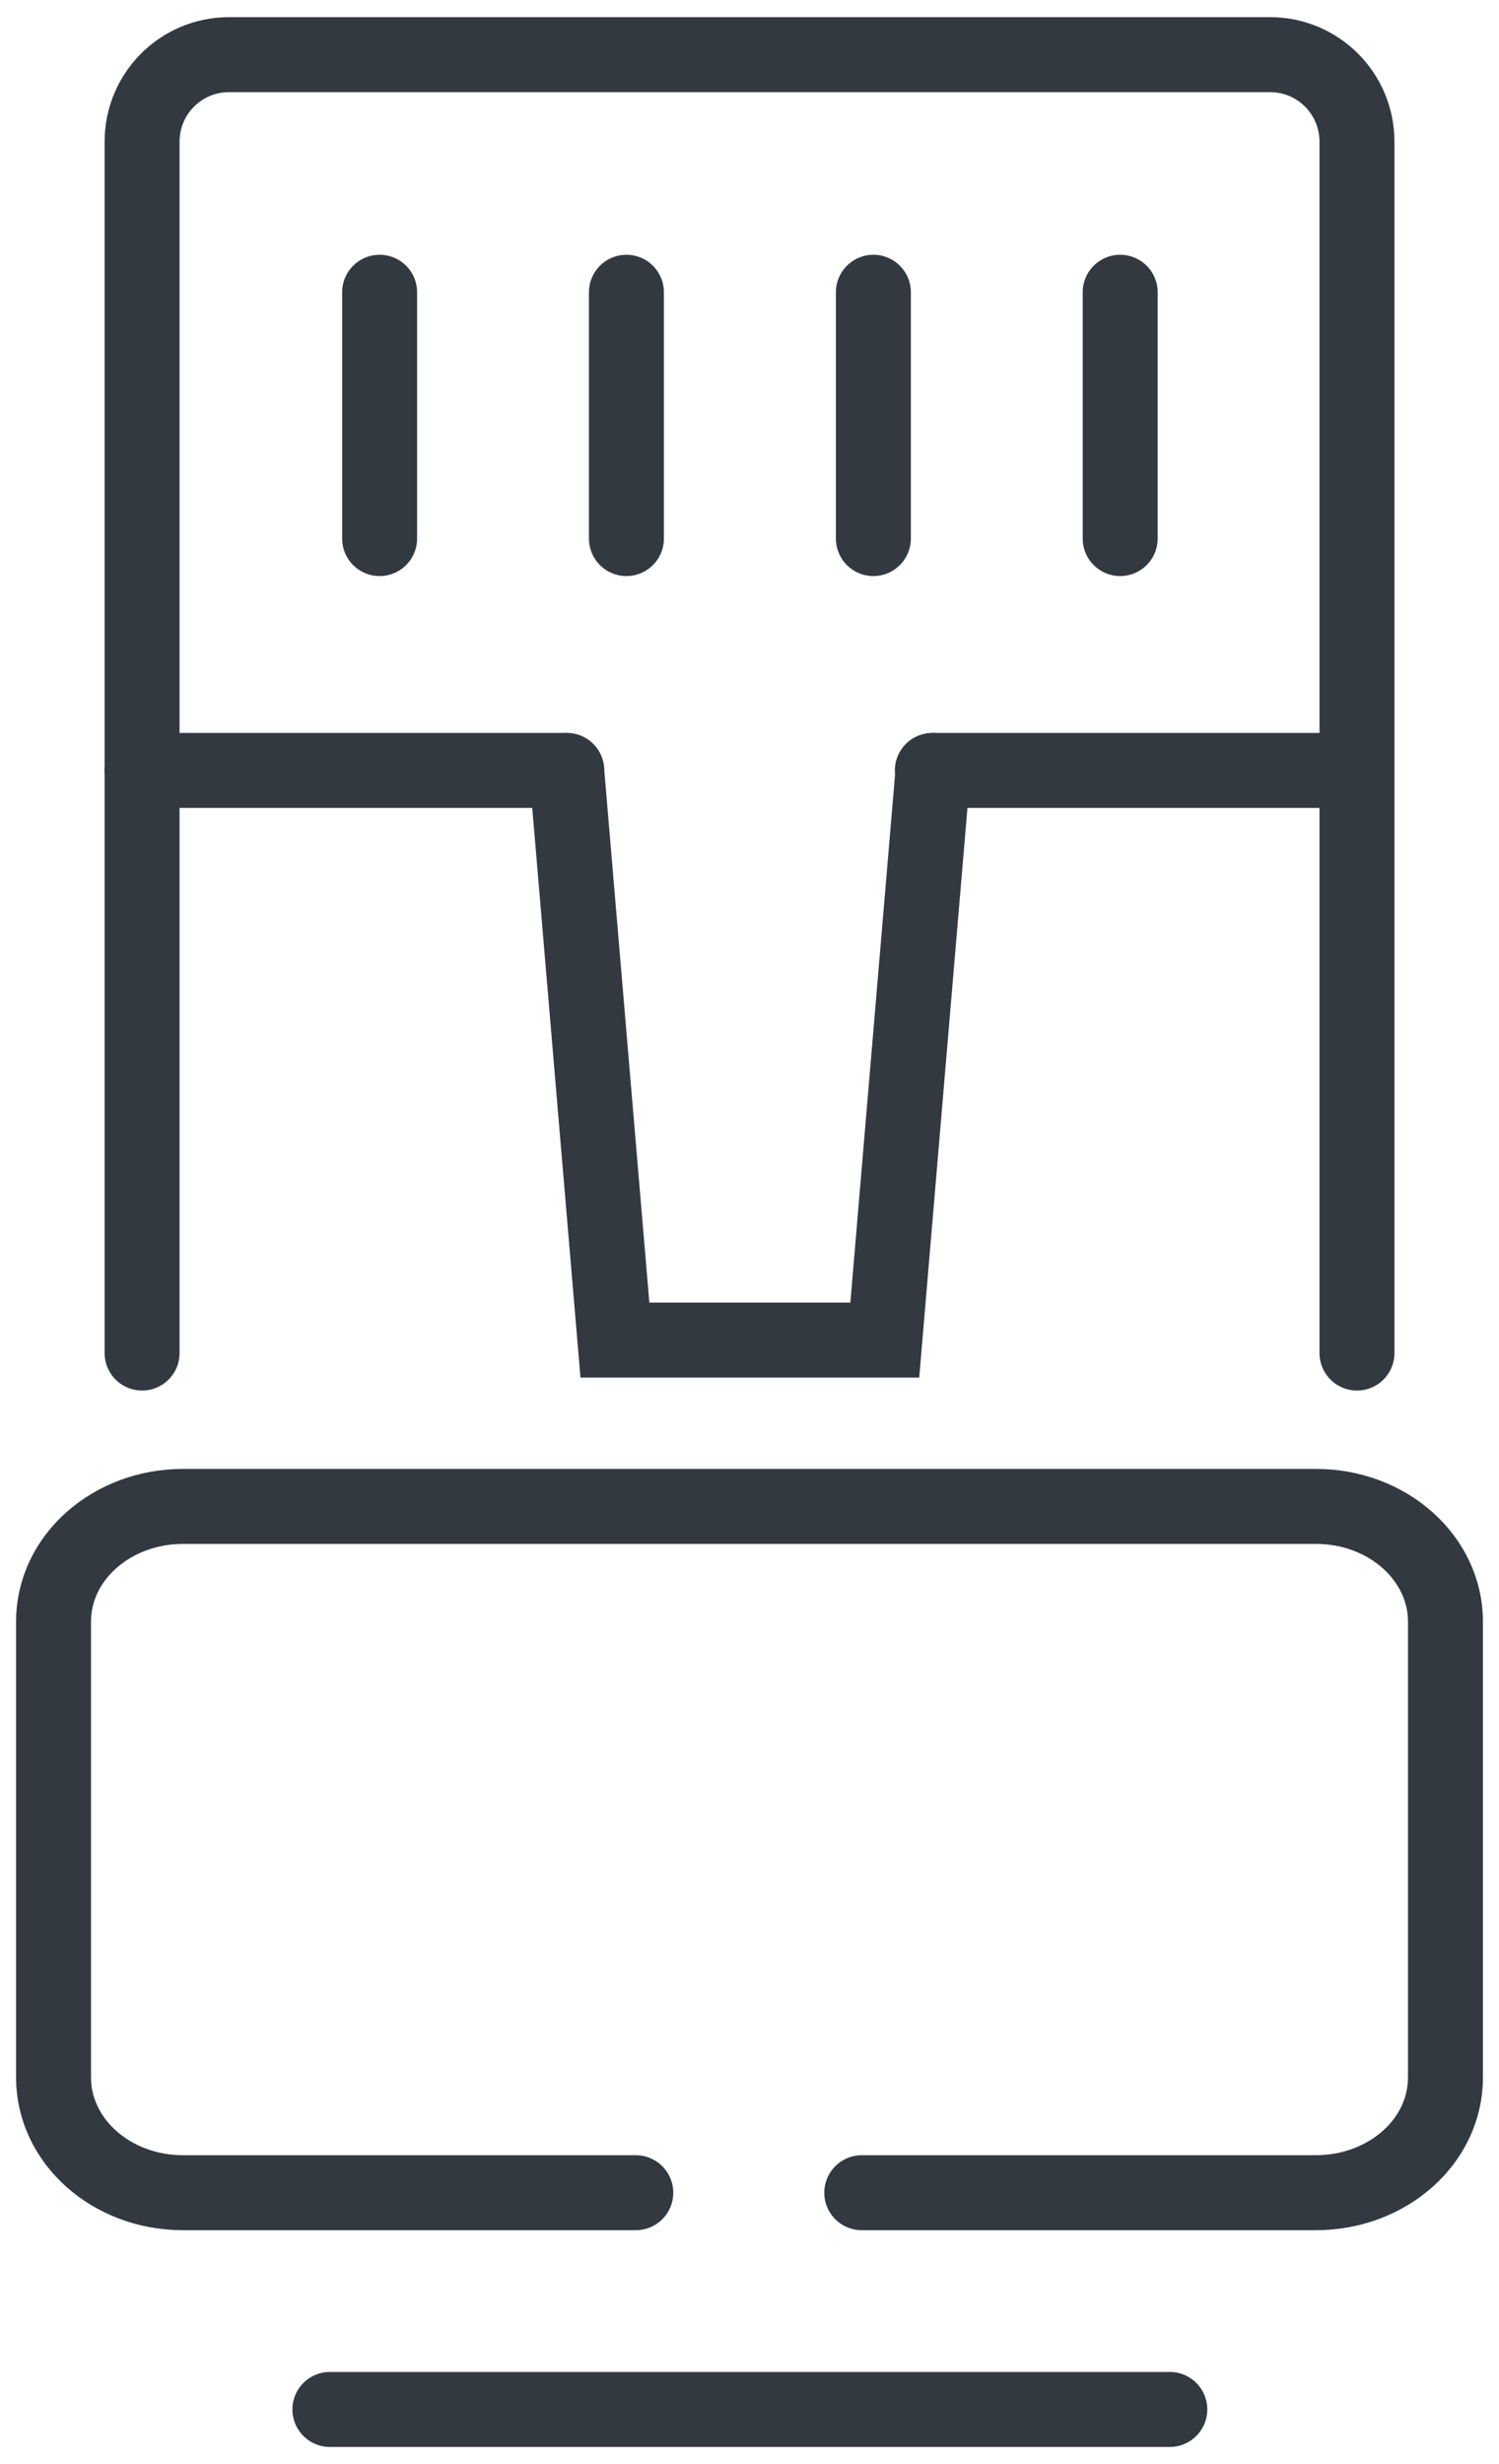
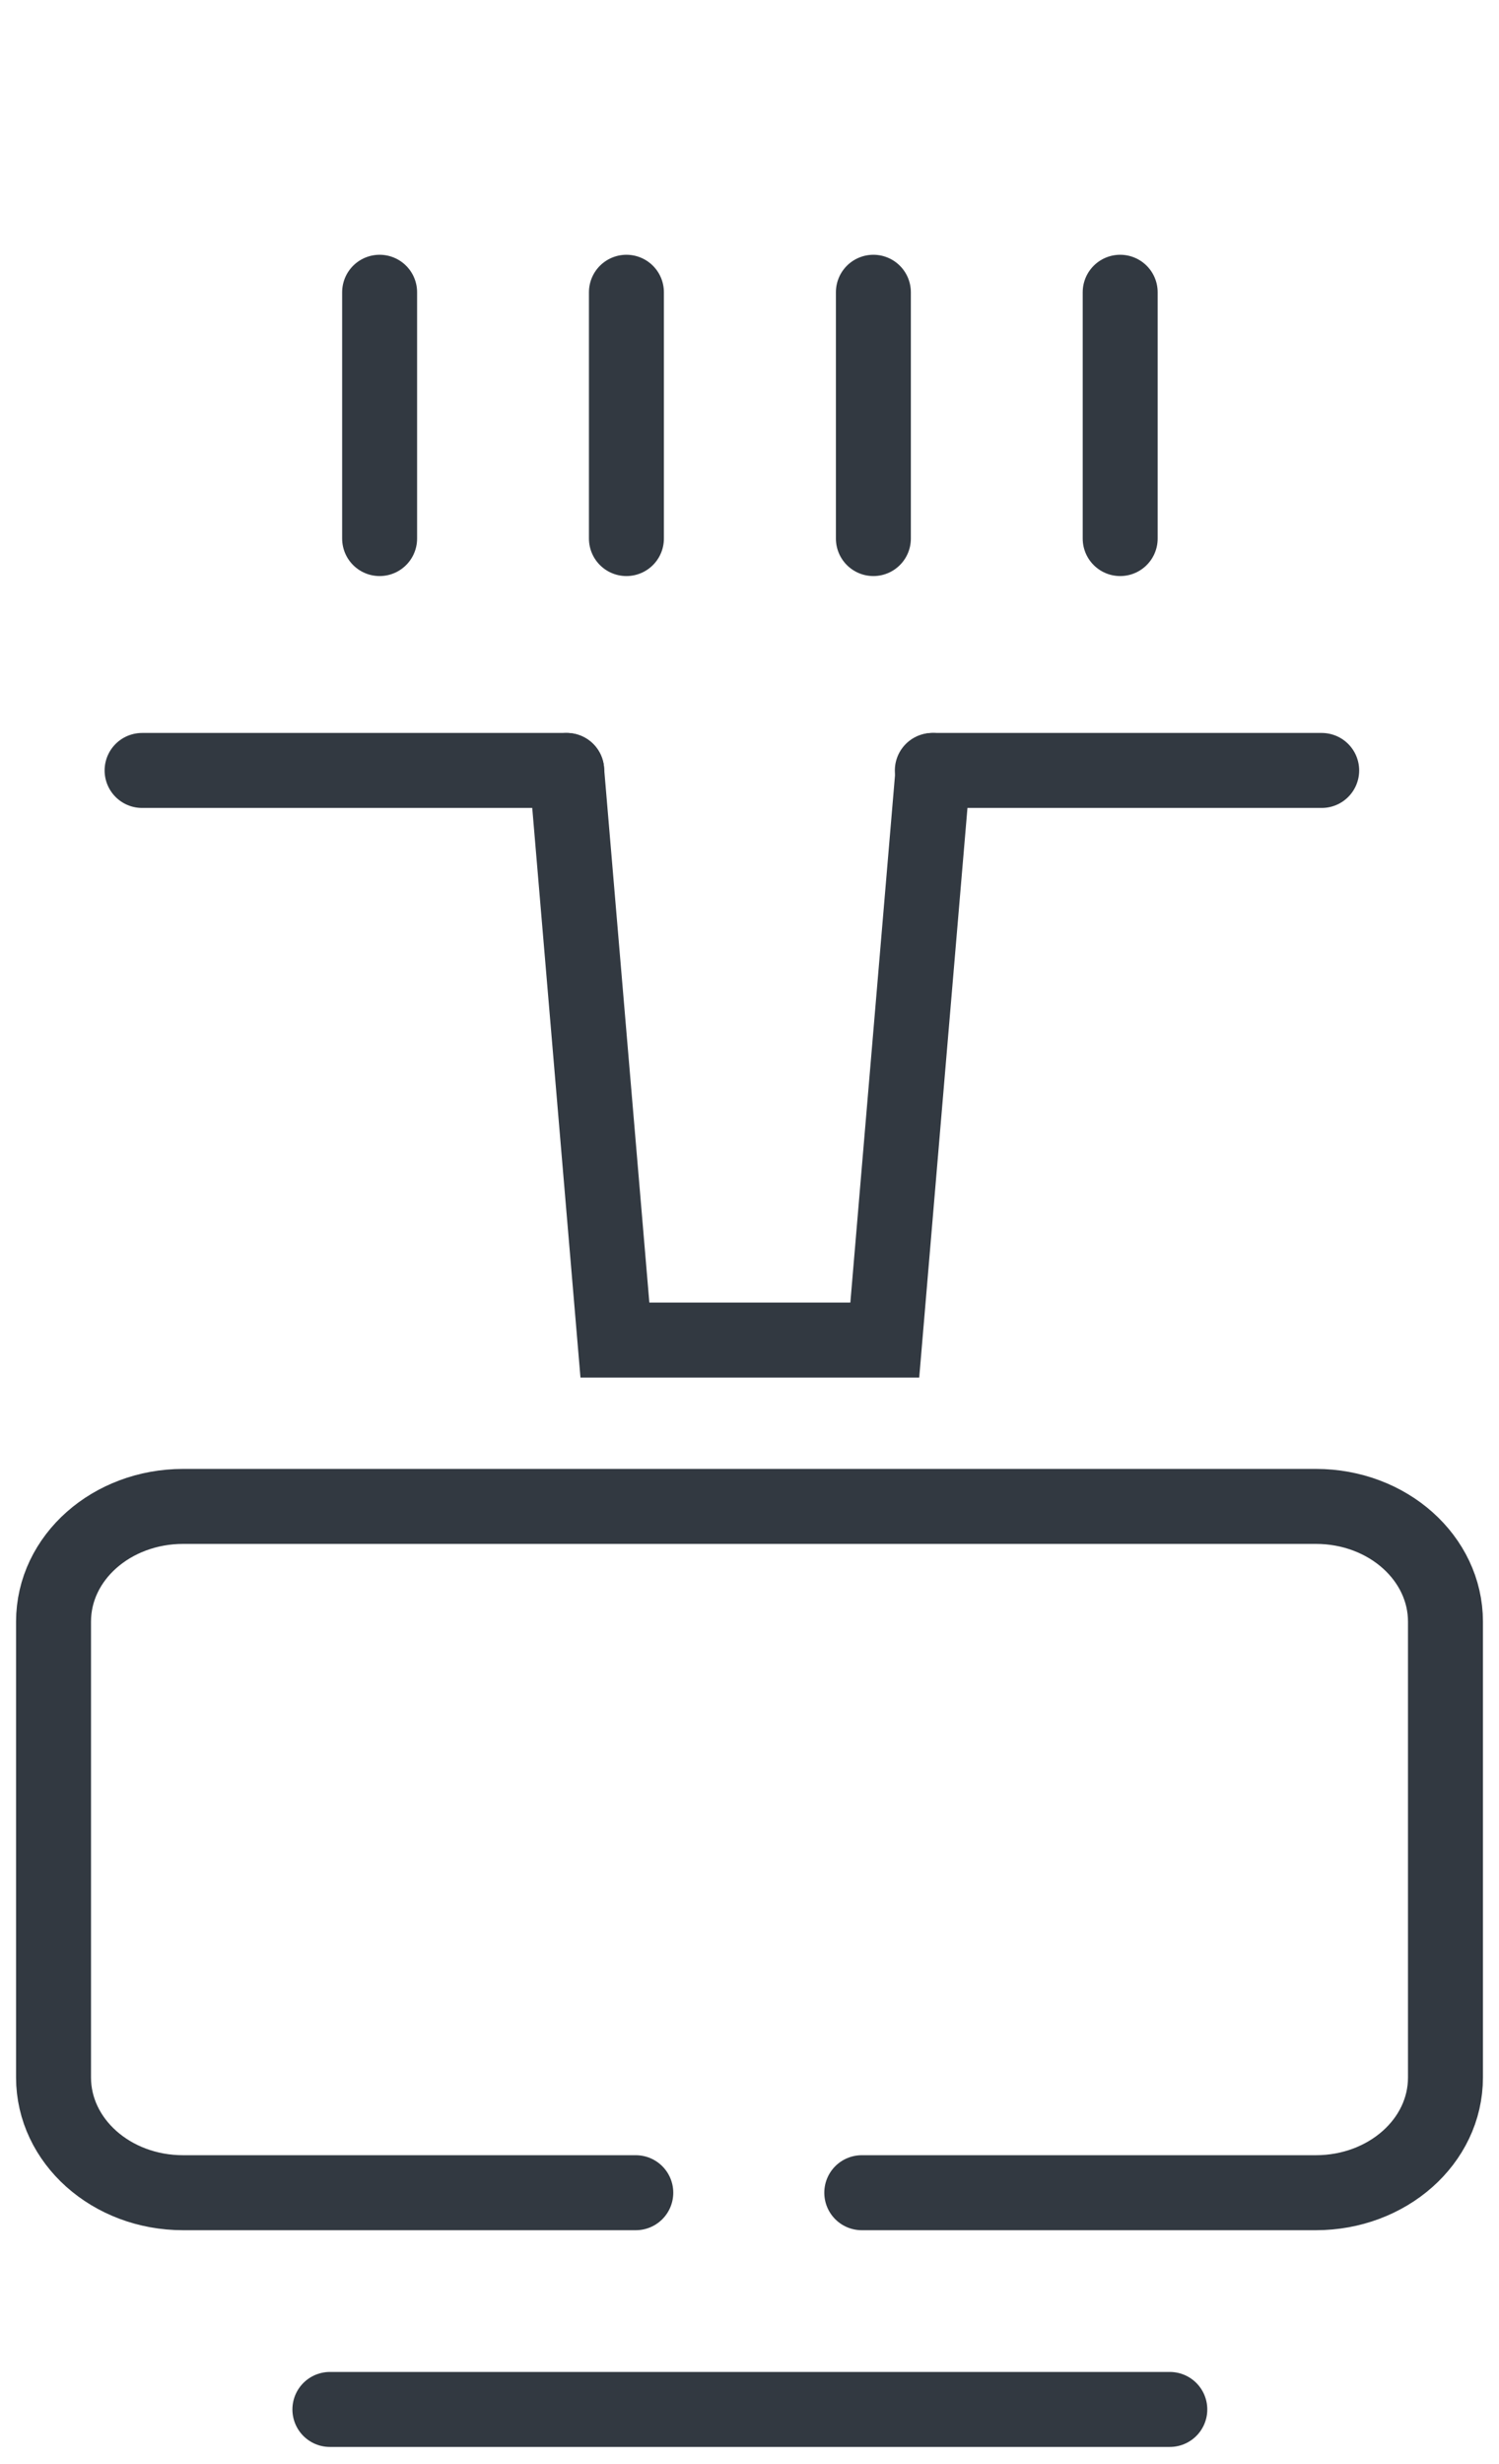
<svg xmlns="http://www.w3.org/2000/svg" width="28" height="46" viewBox="0 0 28 46" fill="none">
  <path d="M7.091 5.456V10.054" stroke="#323941" stroke-width="1.4" stroke-miterlimit="10" stroke-linecap="round" />
  <path d="M11.701 5.456V10.054" stroke="#323941" stroke-width="1.4" stroke-miterlimit="10" stroke-linecap="round" />
  <path d="M16.314 5.456V10.054" stroke="#323941" stroke-width="1.4" stroke-miterlimit="10" stroke-linecap="round" />
  <path d="M20.924 5.456V10.054" stroke="#323941" stroke-width="1.4" stroke-miterlimit="10" stroke-linecap="round" />
  <path d="M6.162 44.98H21.851" stroke="#323941" stroke-width="1.4" stroke-miterlimit="10" stroke-linecap="round" />
-   <path d="M2.654 25.259V2.646C2.654 1.746 3.38 1.02 4.281 1.02H23.721C24.621 1.02 25.347 1.746 25.347 2.646V25.259" stroke="#323941" stroke-width="1.4" stroke-miterlimit="10" stroke-linecap="round" />
  <path d="M11.876 40.934H3.42C2.075 40.934 1 39.966 1 38.783V30.273C1 29.076 2.089 28.122 3.42 28.122H24.58C25.924 28.122 27 29.09 27 30.273V38.783C27 39.979 25.911 40.934 24.58 40.934H16.097" stroke="#323941" stroke-width="1.4" stroke-miterlimit="10" stroke-linecap="round" />
  <path d="M17.415 14.383H24.688" stroke="#323941" stroke-width="1.4" stroke-miterlimit="10" stroke-linecap="round" />
  <path d="M10.586 14.383H2.654" stroke="#323941" stroke-width="1.4" stroke-miterlimit="10" stroke-linecap="round" />
  <path d="M17.428 14.383L16.527 25.017H11.486L10.585 14.383" stroke="#323941" stroke-width="1.4" stroke-miterlimit="10" stroke-linecap="round" />
</svg>